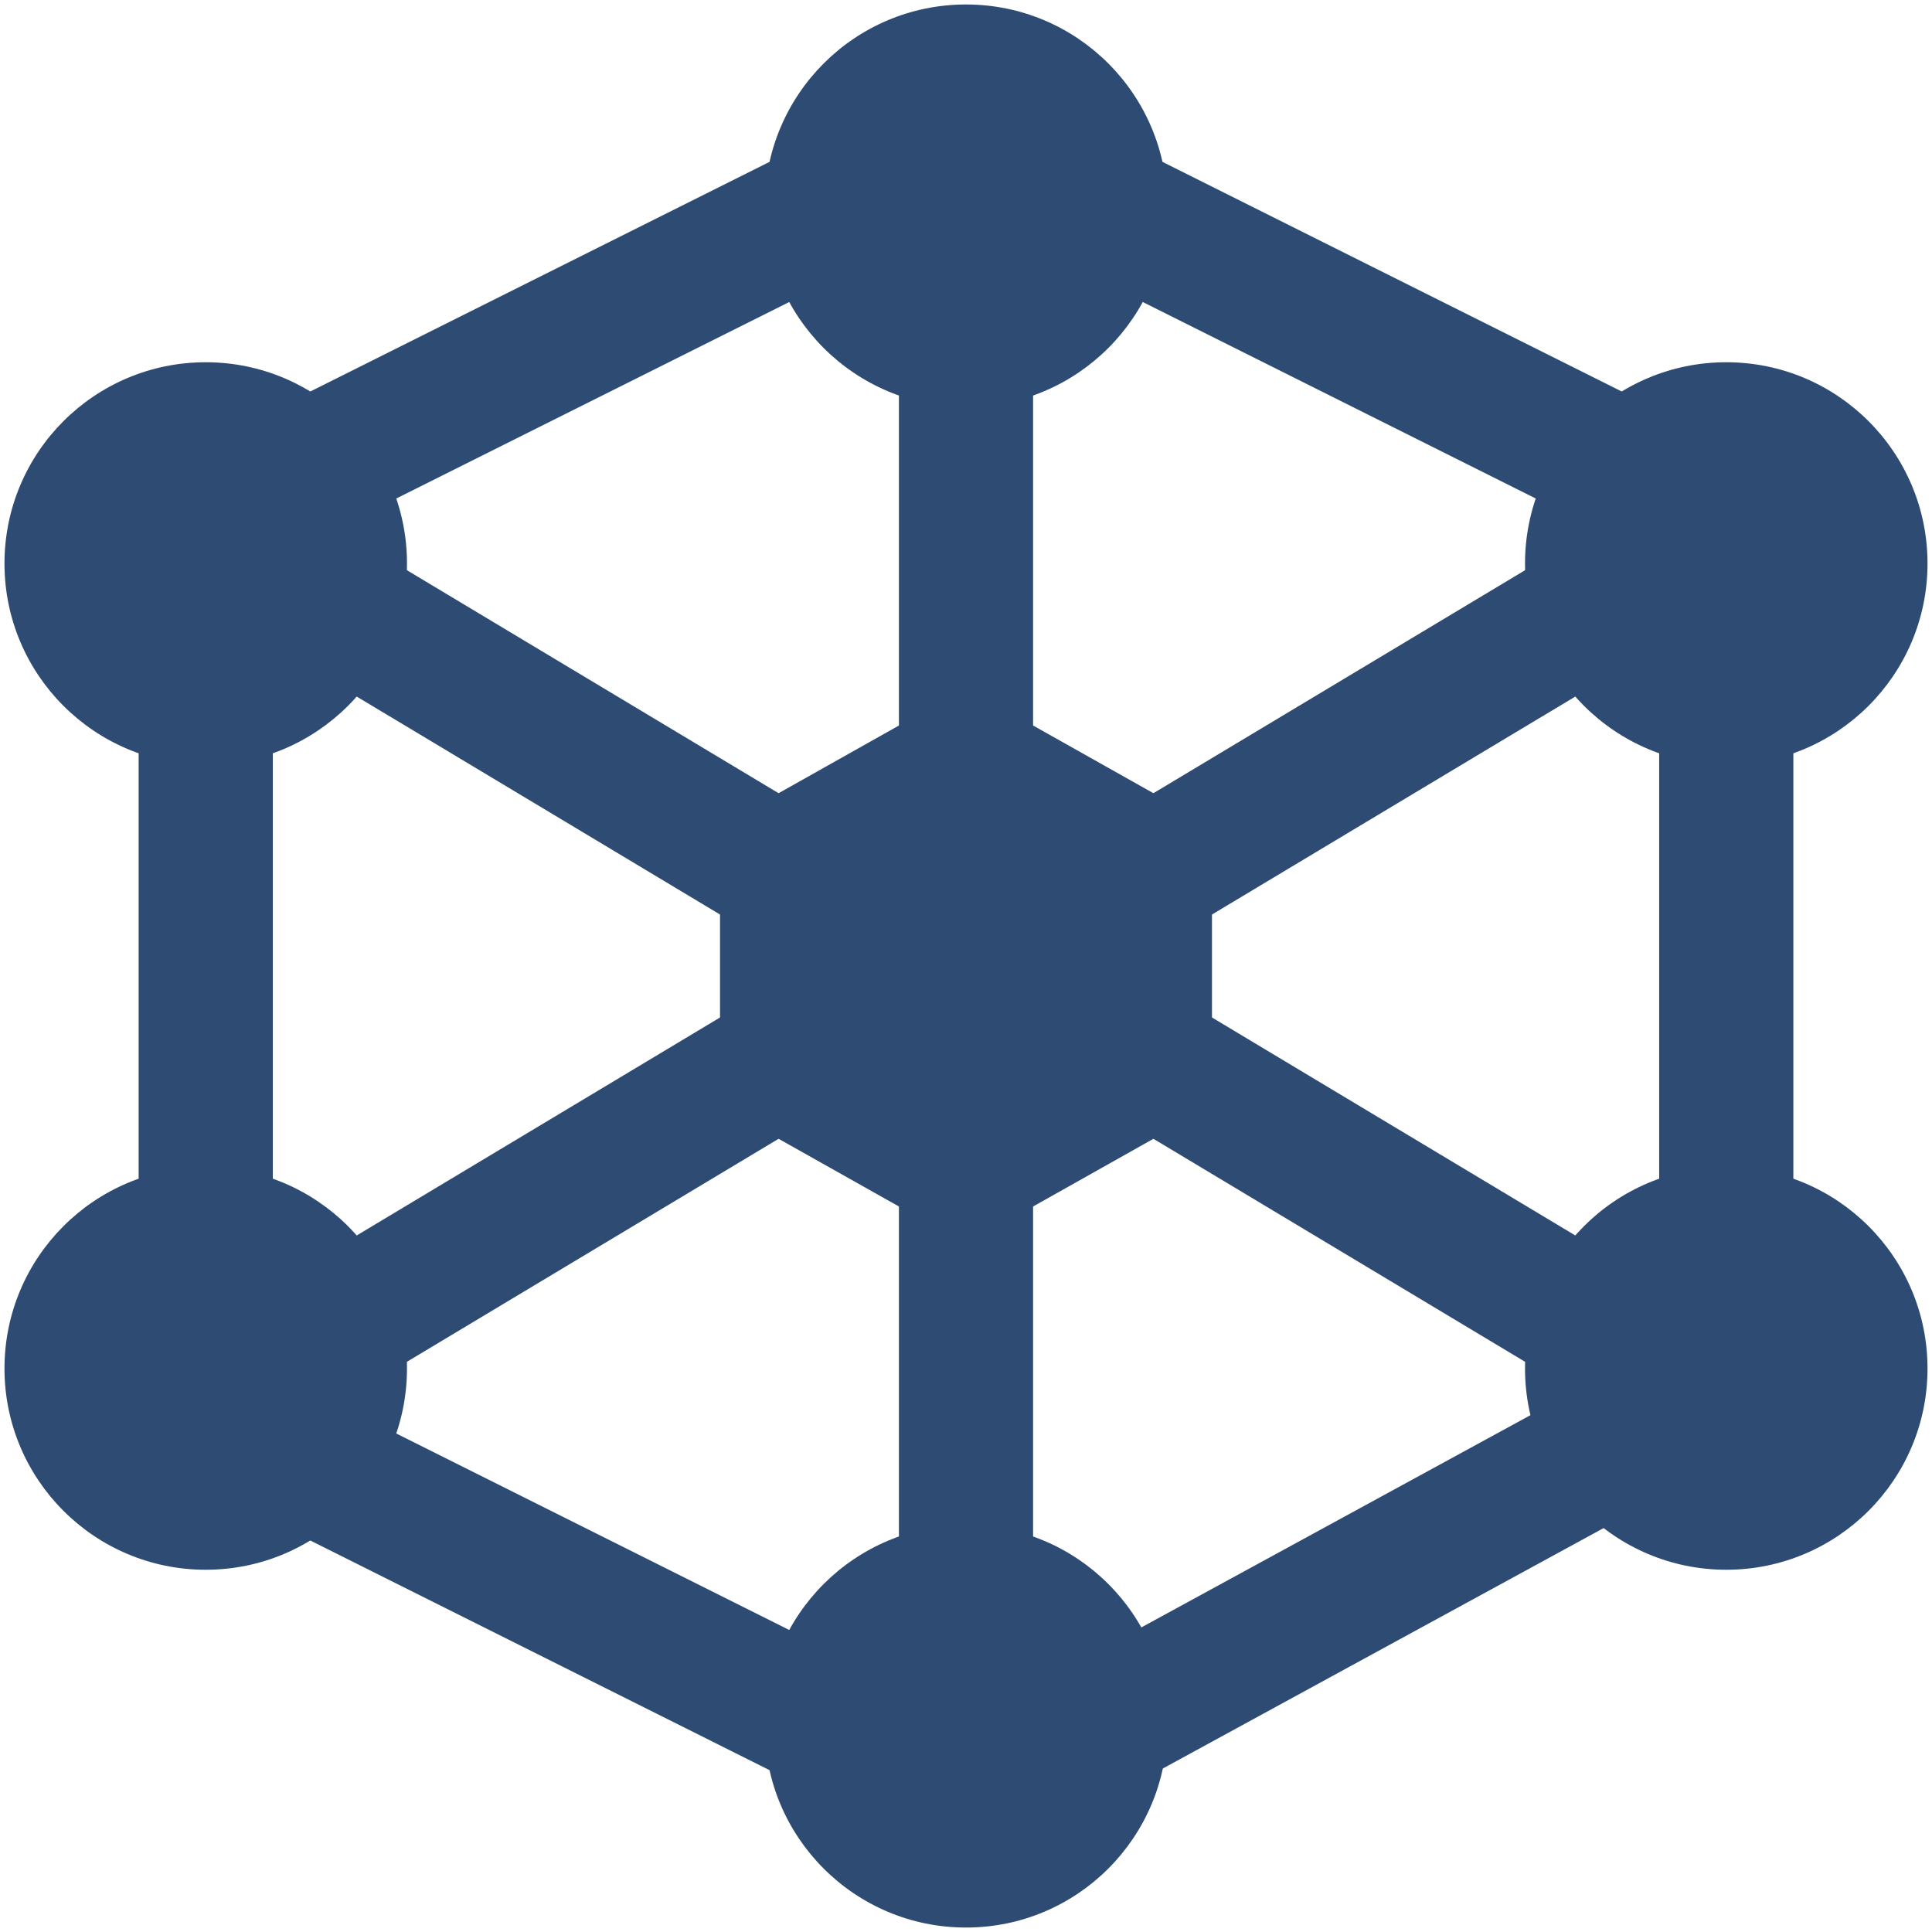
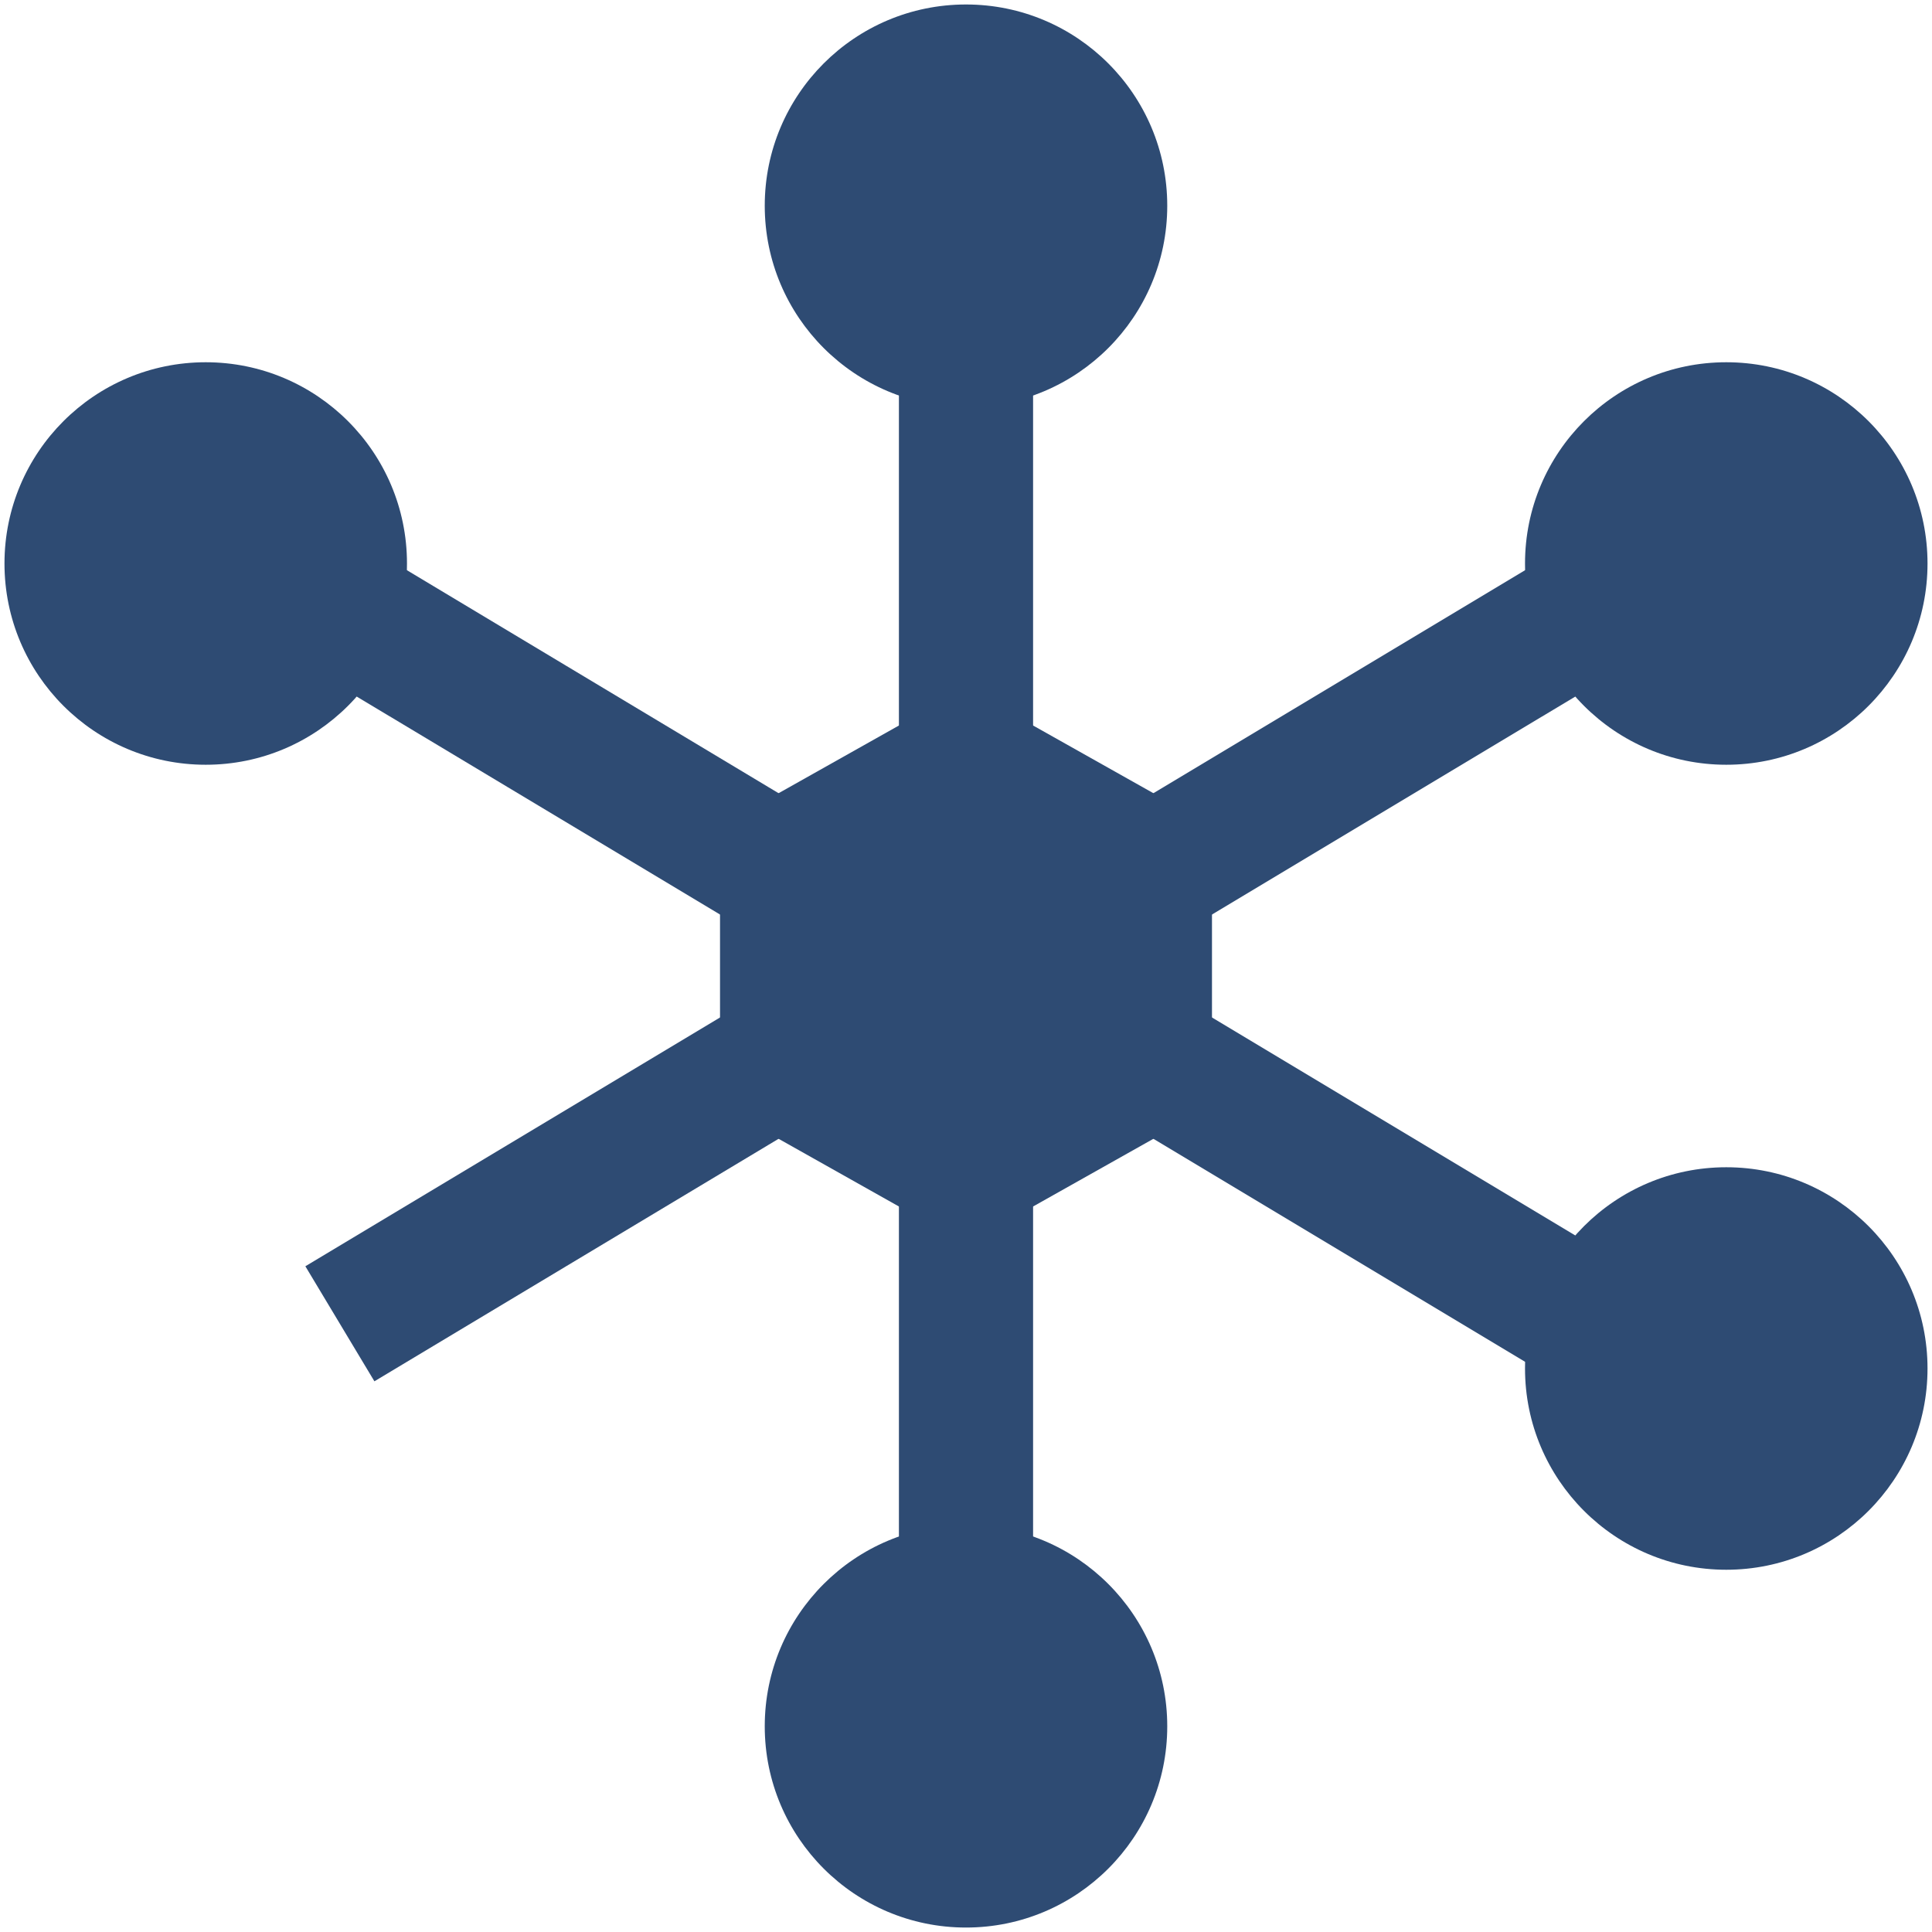
<svg xmlns="http://www.w3.org/2000/svg" width="72" height="72" viewBox="0 0 72 72" fill="none">
  <rect width="72" height="72" fill="#1E1E1E" />
  <g id="landing page">
    <path d="M-1218 -2753C-1218 -2754.1 -1217.1 -2755 -1216 -2755H3485C3486.1 -2755 3487 -2754.1 3487 -2753V8159C3487 8160.1 3486.1 8161 3485 8161H-1216C-1217.1 8161 -1218 8160.1 -1218 8159V-2753Z" fill="#A6B5CB" />
    <g id="w" clip-path="url(#clip0_0_1)">
      <rect width="1440" height="5136" transform="translate(-332 -2354)" fill="white" />
      <g id="Frame 54">
        <rect width="1440" height="1148" transform="translate(-332 -200)" fill="white" />
        <g id="Frame 52">
          <g id="Frame 50">
            <g id="Frame 39">
-               <rect x="-48" y="-48" width="424" height="454" rx="32" fill="#2E4B73" />
              <g id="Frame 40">
                <rect x="-24" y="-24" width="120" height="120" rx="32" fill="white" />
                <g id="nano-technology">
                  <g id="elements">
                    <path id="Vector (Stroke)" fill-rule="evenodd" clip-rule="evenodd" d="M33.5 29.333V12.667H38.5V29.333H33.5ZM28.047 34.81L11.38 24.811L13.953 20.523L30.619 30.523L28.047 34.81ZM60.62 24.811L43.953 34.81L41.38 30.523L58.047 20.523L60.62 24.811ZM30.619 41.477L13.953 51.477L11.38 47.19L28.047 37.19L30.619 41.477ZM58.047 51.477L41.38 41.477L43.953 37.19L60.62 47.19L58.047 51.477ZM33.5 59.333V42.667H38.5V59.333H33.5Z" fill="#2E4B73" />
-                     <path id="Polygon 45 (Stroke)" fill-rule="evenodd" clip-rule="evenodd" d="M32.118 9.903L12.118 19.903L9.882 15.431L29.882 5.431L32.118 9.903ZM59.882 19.903L39.882 9.903L42.118 5.431L62.118 15.431L59.882 19.903ZM10.167 26V46H5.167V26H10.167ZM61.833 44.333V26H66.833V44.333H61.833ZM12.118 52.097L32.118 62.097L29.882 66.57L9.882 56.569L12.118 52.097ZM39.803 62.139L58.136 52.139L60.53 56.528L42.197 66.528L39.803 62.139Z" fill="#2E4B73" />
                    <path id="Ellipse 1998 (Stroke)" d="M28.5 7.667C28.5 3.525 31.858 0.167 36 0.167C40.142 0.167 43.5 3.525 43.5 7.667C43.5 11.809 40.142 15.167 36 15.167C31.858 15.167 28.5 11.809 28.5 7.667Z" fill="#2E4B73" />
                    <path id="Ellipse 2003 (Stroke)" d="M28.5 64.334C28.5 60.191 31.858 56.834 36 56.834C40.142 56.834 43.5 60.191 43.5 64.334C43.5 68.476 40.142 71.834 36 71.834C31.858 71.834 28.5 68.476 28.5 64.334Z" fill="#2E4B73" />
                    <path id="Ellipse 1999 (Stroke)" d="M0.167 21C0.167 16.858 3.524 13.5 7.667 13.5C11.809 13.5 15.167 16.858 15.167 21C15.167 25.142 11.809 28.5 7.667 28.5C3.524 28.5 0.167 25.142 0.167 21Z" fill="#2E4B73" />
                    <path id="Ellipse 2000 (Stroke)" d="M56.833 21C56.833 16.858 60.191 13.5 64.333 13.5C68.475 13.5 71.833 16.858 71.833 21C71.833 25.142 68.475 28.5 64.333 28.5C60.191 28.5 56.833 25.142 56.833 21Z" fill="#2E4B73" />
                    <path id="Ellipse 2001 (Stroke)" d="M56.833 51C56.833 46.858 60.191 43.5 64.333 43.5C68.475 43.5 71.833 46.858 71.833 51C71.833 55.142 68.475 58.5 64.333 58.5C60.191 58.5 56.833 55.142 56.833 51Z" fill="#2E4B73" />
-                     <path id="Ellipse 2002 (Stroke)" d="M0.167 51C0.167 46.858 3.524 43.5 7.667 43.5C11.809 43.5 15.167 46.858 15.167 51C15.167 55.142 11.809 58.5 7.667 58.5C3.524 58.5 0.167 55.142 0.167 51Z" fill="#2E4B73" />
                    <path id="Polygon 48 (Stroke)" d="M34.774 26.321C35.535 25.893 36.465 25.893 37.226 26.321L43.892 30.071C44.679 30.514 45.167 31.347 45.167 32.25V39.75C45.167 40.653 44.679 41.486 43.892 41.929L37.226 45.679C36.465 46.107 35.535 46.107 34.774 45.679L28.108 41.929C27.32 41.486 26.833 40.653 26.833 39.75V32.25C26.833 31.347 27.32 30.514 28.108 30.071L34.774 26.321Z" fill="#2E4B73" />
                  </g>
                </g>
              </g>
            </g>
          </g>
        </g>
      </g>
    </g>
    <g id="web" clip-path="url(#clip1_0_1)">
      <rect width="1440" height="5136" transform="translate(-332 -2354)" fill="white" />
      <g id="Frame 54_2">
        <rect width="1440" height="1148" transform="translate(-332 -200)" fill="white" />
        <g id="Frame 52_2">
          <g id="Frame 50_2">
            <g id="Frame 39_2">
              <rect x="-48" y="-48" width="424" height="454" rx="32" fill="#2E4B73" />
              <g id="Frame 40_2">
                <rect x="-24" y="-24" width="120" height="120" rx="32" fill="white" />
                <g id="nano-technology_2">
                  <g id="elements_2">
                    <path id="Vector (Stroke)_2" fill-rule="evenodd" clip-rule="evenodd" d="M33.5 29.333V12.667H38.5V29.333H33.5ZM28.047 34.81L11.38 24.811L13.953 20.523L30.619 30.523L28.047 34.81ZM60.62 24.811L43.953 34.81L41.38 30.523L58.047 20.523L60.62 24.811ZM30.619 41.477L13.953 51.477L11.38 47.19L28.047 37.19L30.619 41.477ZM58.047 51.477L41.38 41.477L43.953 37.19L60.62 47.19L58.047 51.477ZM33.5 59.333V42.667H38.5V59.333H33.5Z" fill="#2E4B73" />
-                     <path id="Polygon 45 (Stroke)_2" fill-rule="evenodd" clip-rule="evenodd" d="M32.118 9.903L12.118 19.903L9.882 15.431L29.882 5.431L32.118 9.903ZM59.882 19.903L39.882 9.903L42.118 5.431L62.118 15.431L59.882 19.903ZM10.167 26V46H5.167V26H10.167ZM61.833 44.333V26H66.833V44.333H61.833ZM12.118 52.097L32.118 62.097L29.882 66.57L9.882 56.569L12.118 52.097ZM39.803 62.139L58.136 52.139L60.53 56.528L42.197 66.528L39.803 62.139Z" fill="#2E4B73" />
                    <path id="Ellipse 1998 (Stroke)_2" d="M28.5 7.667C28.5 3.525 31.858 0.167 36 0.167C40.142 0.167 43.5 3.525 43.5 7.667C43.5 11.809 40.142 15.167 36 15.167C31.858 15.167 28.5 11.809 28.5 7.667Z" fill="#2E4B73" />
                    <path id="Ellipse 2003 (Stroke)_2" d="M28.5 64.334C28.5 60.191 31.858 56.834 36 56.834C40.142 56.834 43.5 60.191 43.5 64.334C43.5 68.476 40.142 71.834 36 71.834C31.858 71.834 28.5 68.476 28.5 64.334Z" fill="#2E4B73" />
                    <path id="Ellipse 1999 (Stroke)_2" d="M0.167 21C0.167 16.858 3.524 13.5 7.667 13.5C11.809 13.5 15.167 16.858 15.167 21C15.167 25.142 11.809 28.5 7.667 28.5C3.524 28.5 0.167 25.142 0.167 21Z" fill="#2E4B73" />
                    <path id="Ellipse 2000 (Stroke)_2" d="M56.833 21C56.833 16.858 60.191 13.5 64.333 13.5C68.475 13.5 71.833 16.858 71.833 21C71.833 25.142 68.475 28.5 64.333 28.5C60.191 28.5 56.833 25.142 56.833 21Z" fill="#2E4B73" />
                    <path id="Ellipse 2001 (Stroke)_2" d="M56.833 51C56.833 46.858 60.191 43.5 64.333 43.5C68.475 43.5 71.833 46.858 71.833 51C71.833 55.142 68.475 58.5 64.333 58.5C60.191 58.5 56.833 55.142 56.833 51Z" fill="#2E4B73" />
                    <path id="Ellipse 2002 (Stroke)_2" d="M0.167 51C0.167 46.858 3.524 43.5 7.667 43.5C11.809 43.5 15.167 46.858 15.167 51C15.167 55.142 11.809 58.5 7.667 58.5C3.524 58.5 0.167 55.142 0.167 51Z" fill="#2E4B73" />
                    <path id="Polygon 48 (Stroke)_2" d="M34.774 26.321C35.535 25.893 36.465 25.893 37.226 26.321L43.892 30.071C44.679 30.514 45.167 31.347 45.167 32.25V39.75C45.167 40.653 44.679 41.486 43.892 41.929L37.226 45.679C36.465 46.107 35.535 46.107 34.774 45.679L28.108 41.929C27.32 41.486 26.833 40.653 26.833 39.75V32.25C26.833 31.347 27.32 30.514 28.108 30.071L34.774 26.321Z" fill="#2E4B73" />
                  </g>
                </g>
              </g>
            </g>
          </g>
        </g>
      </g>
    </g>
  </g>
  <defs>
    <clipPath id="clip0_0_1">
      <rect width="1440" height="5136" fill="white" transform="translate(-332 -2354)" />
    </clipPath>
    <clipPath id="clip1_0_1">
-       <rect width="1440" height="5136" fill="white" transform="translate(-332 -2354)" />
-     </clipPath>
+       </clipPath>
  </defs>
</svg>